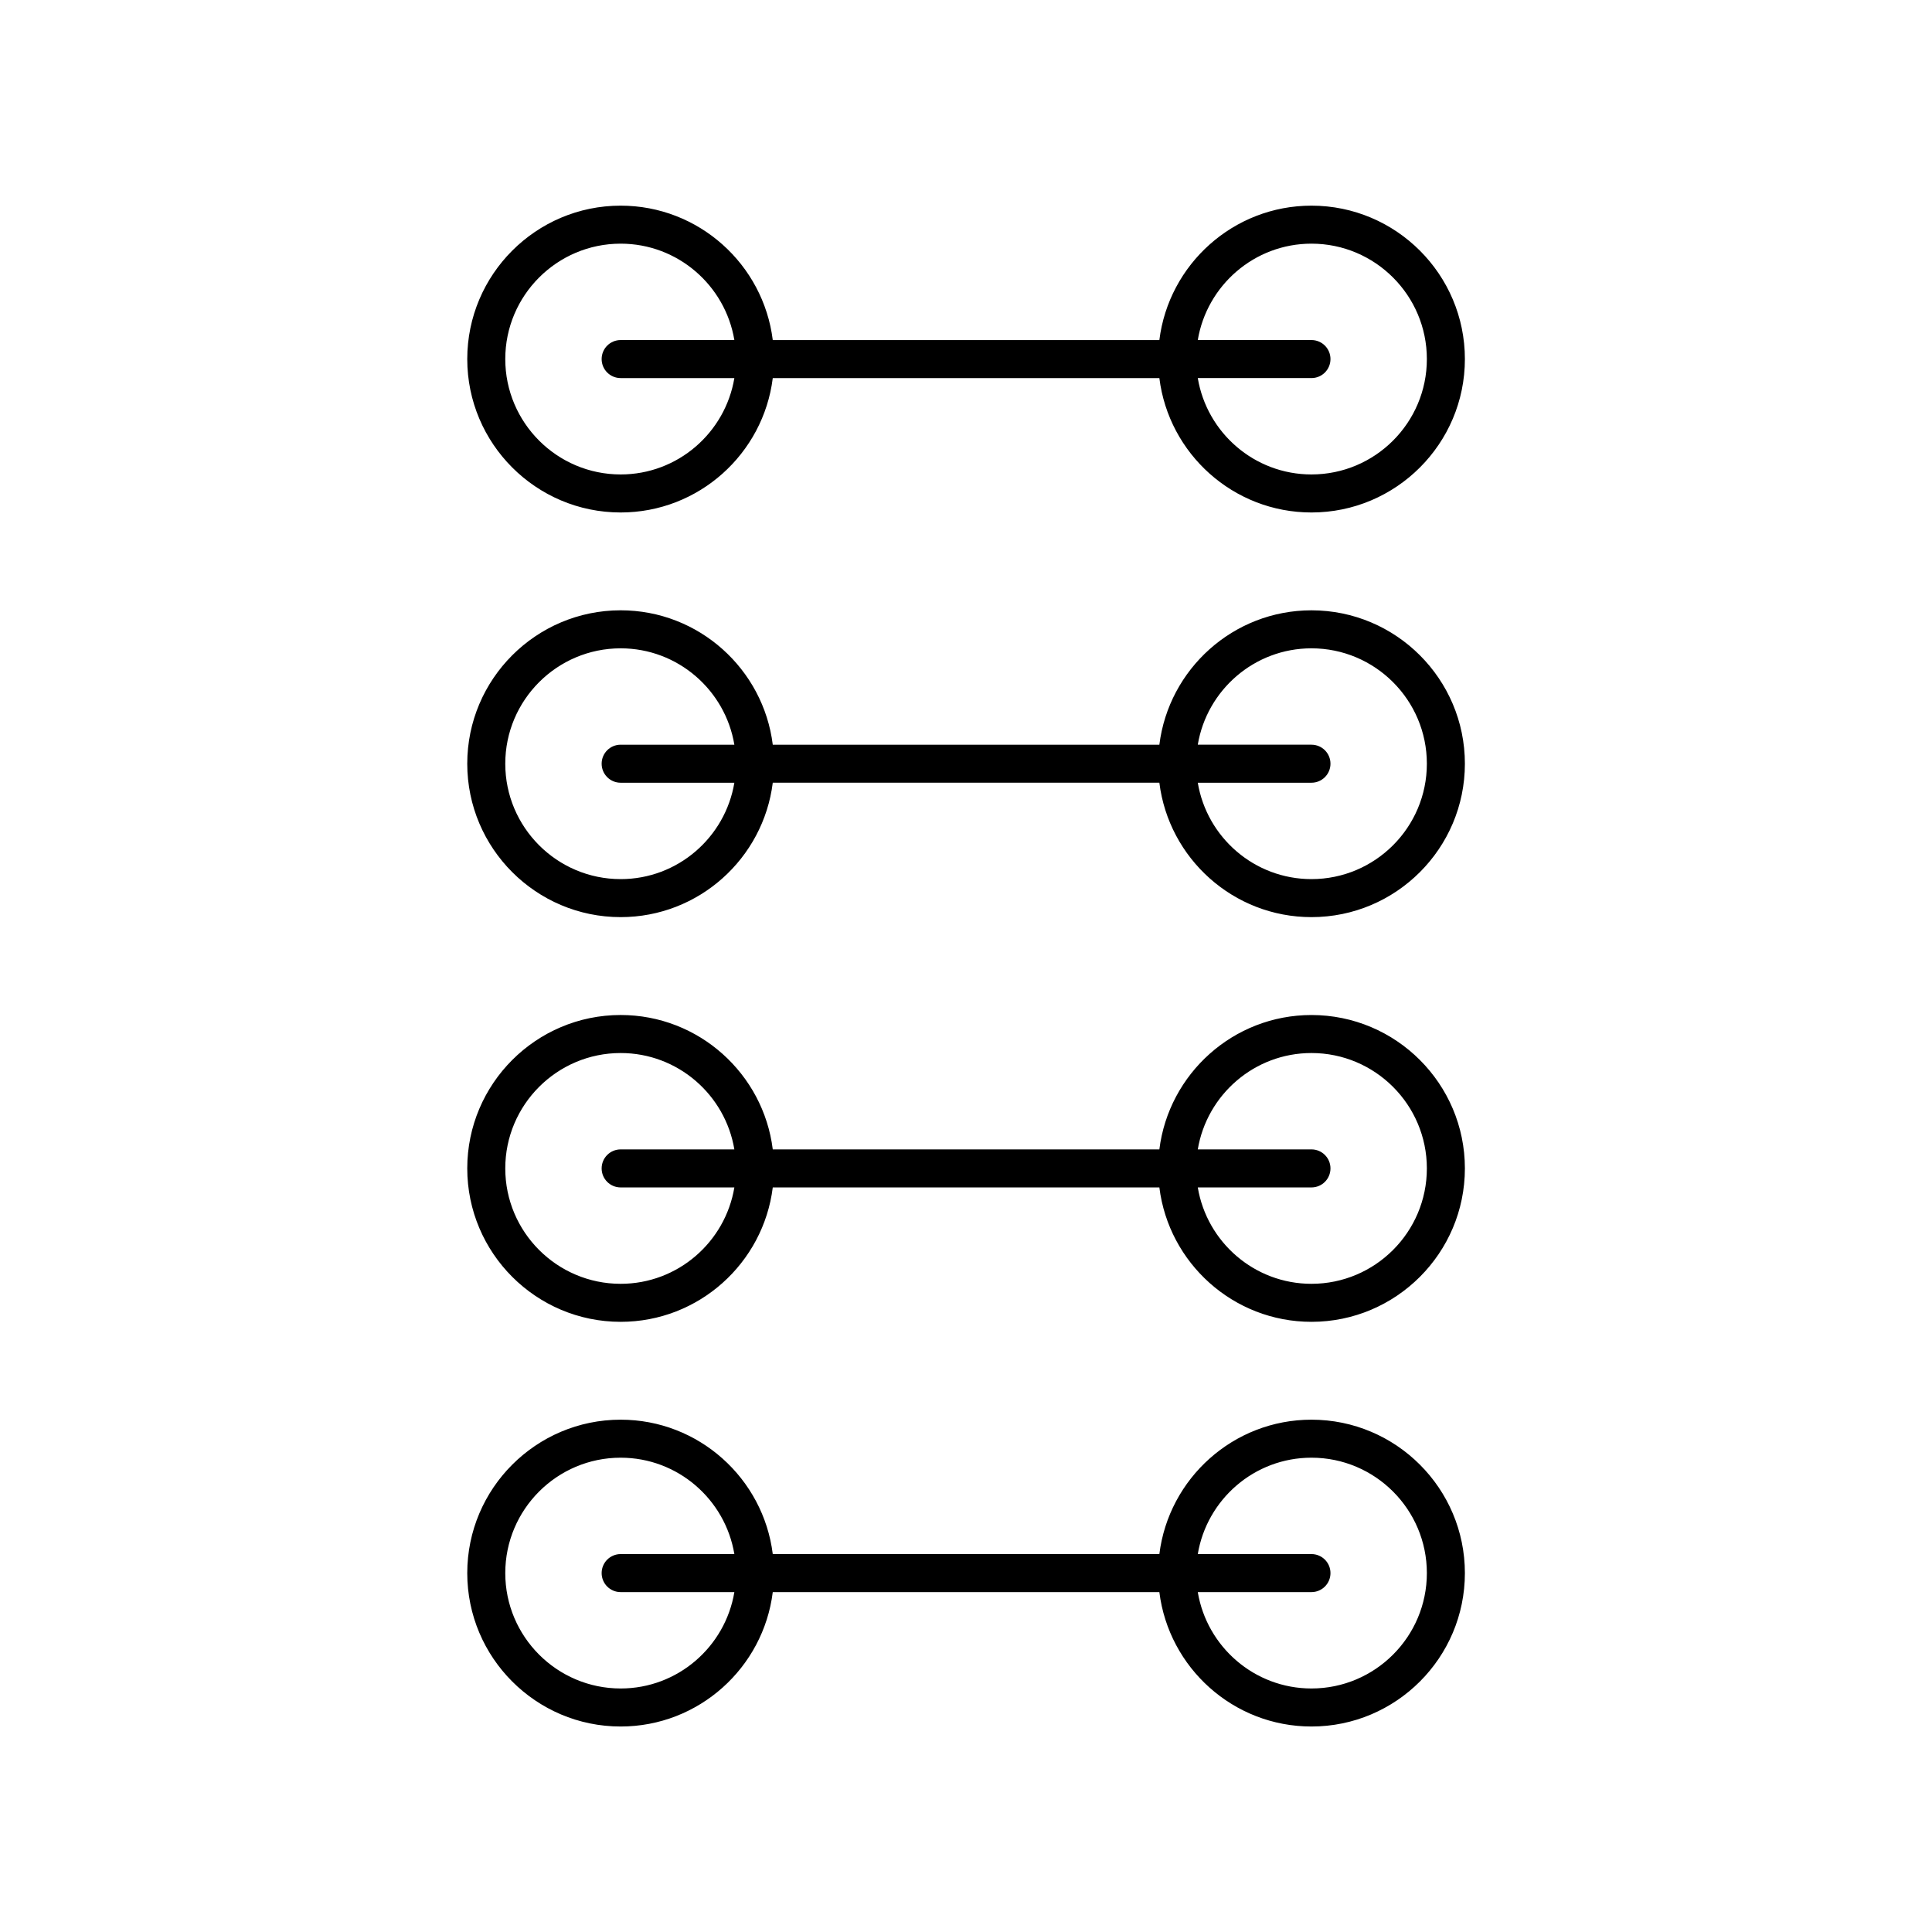
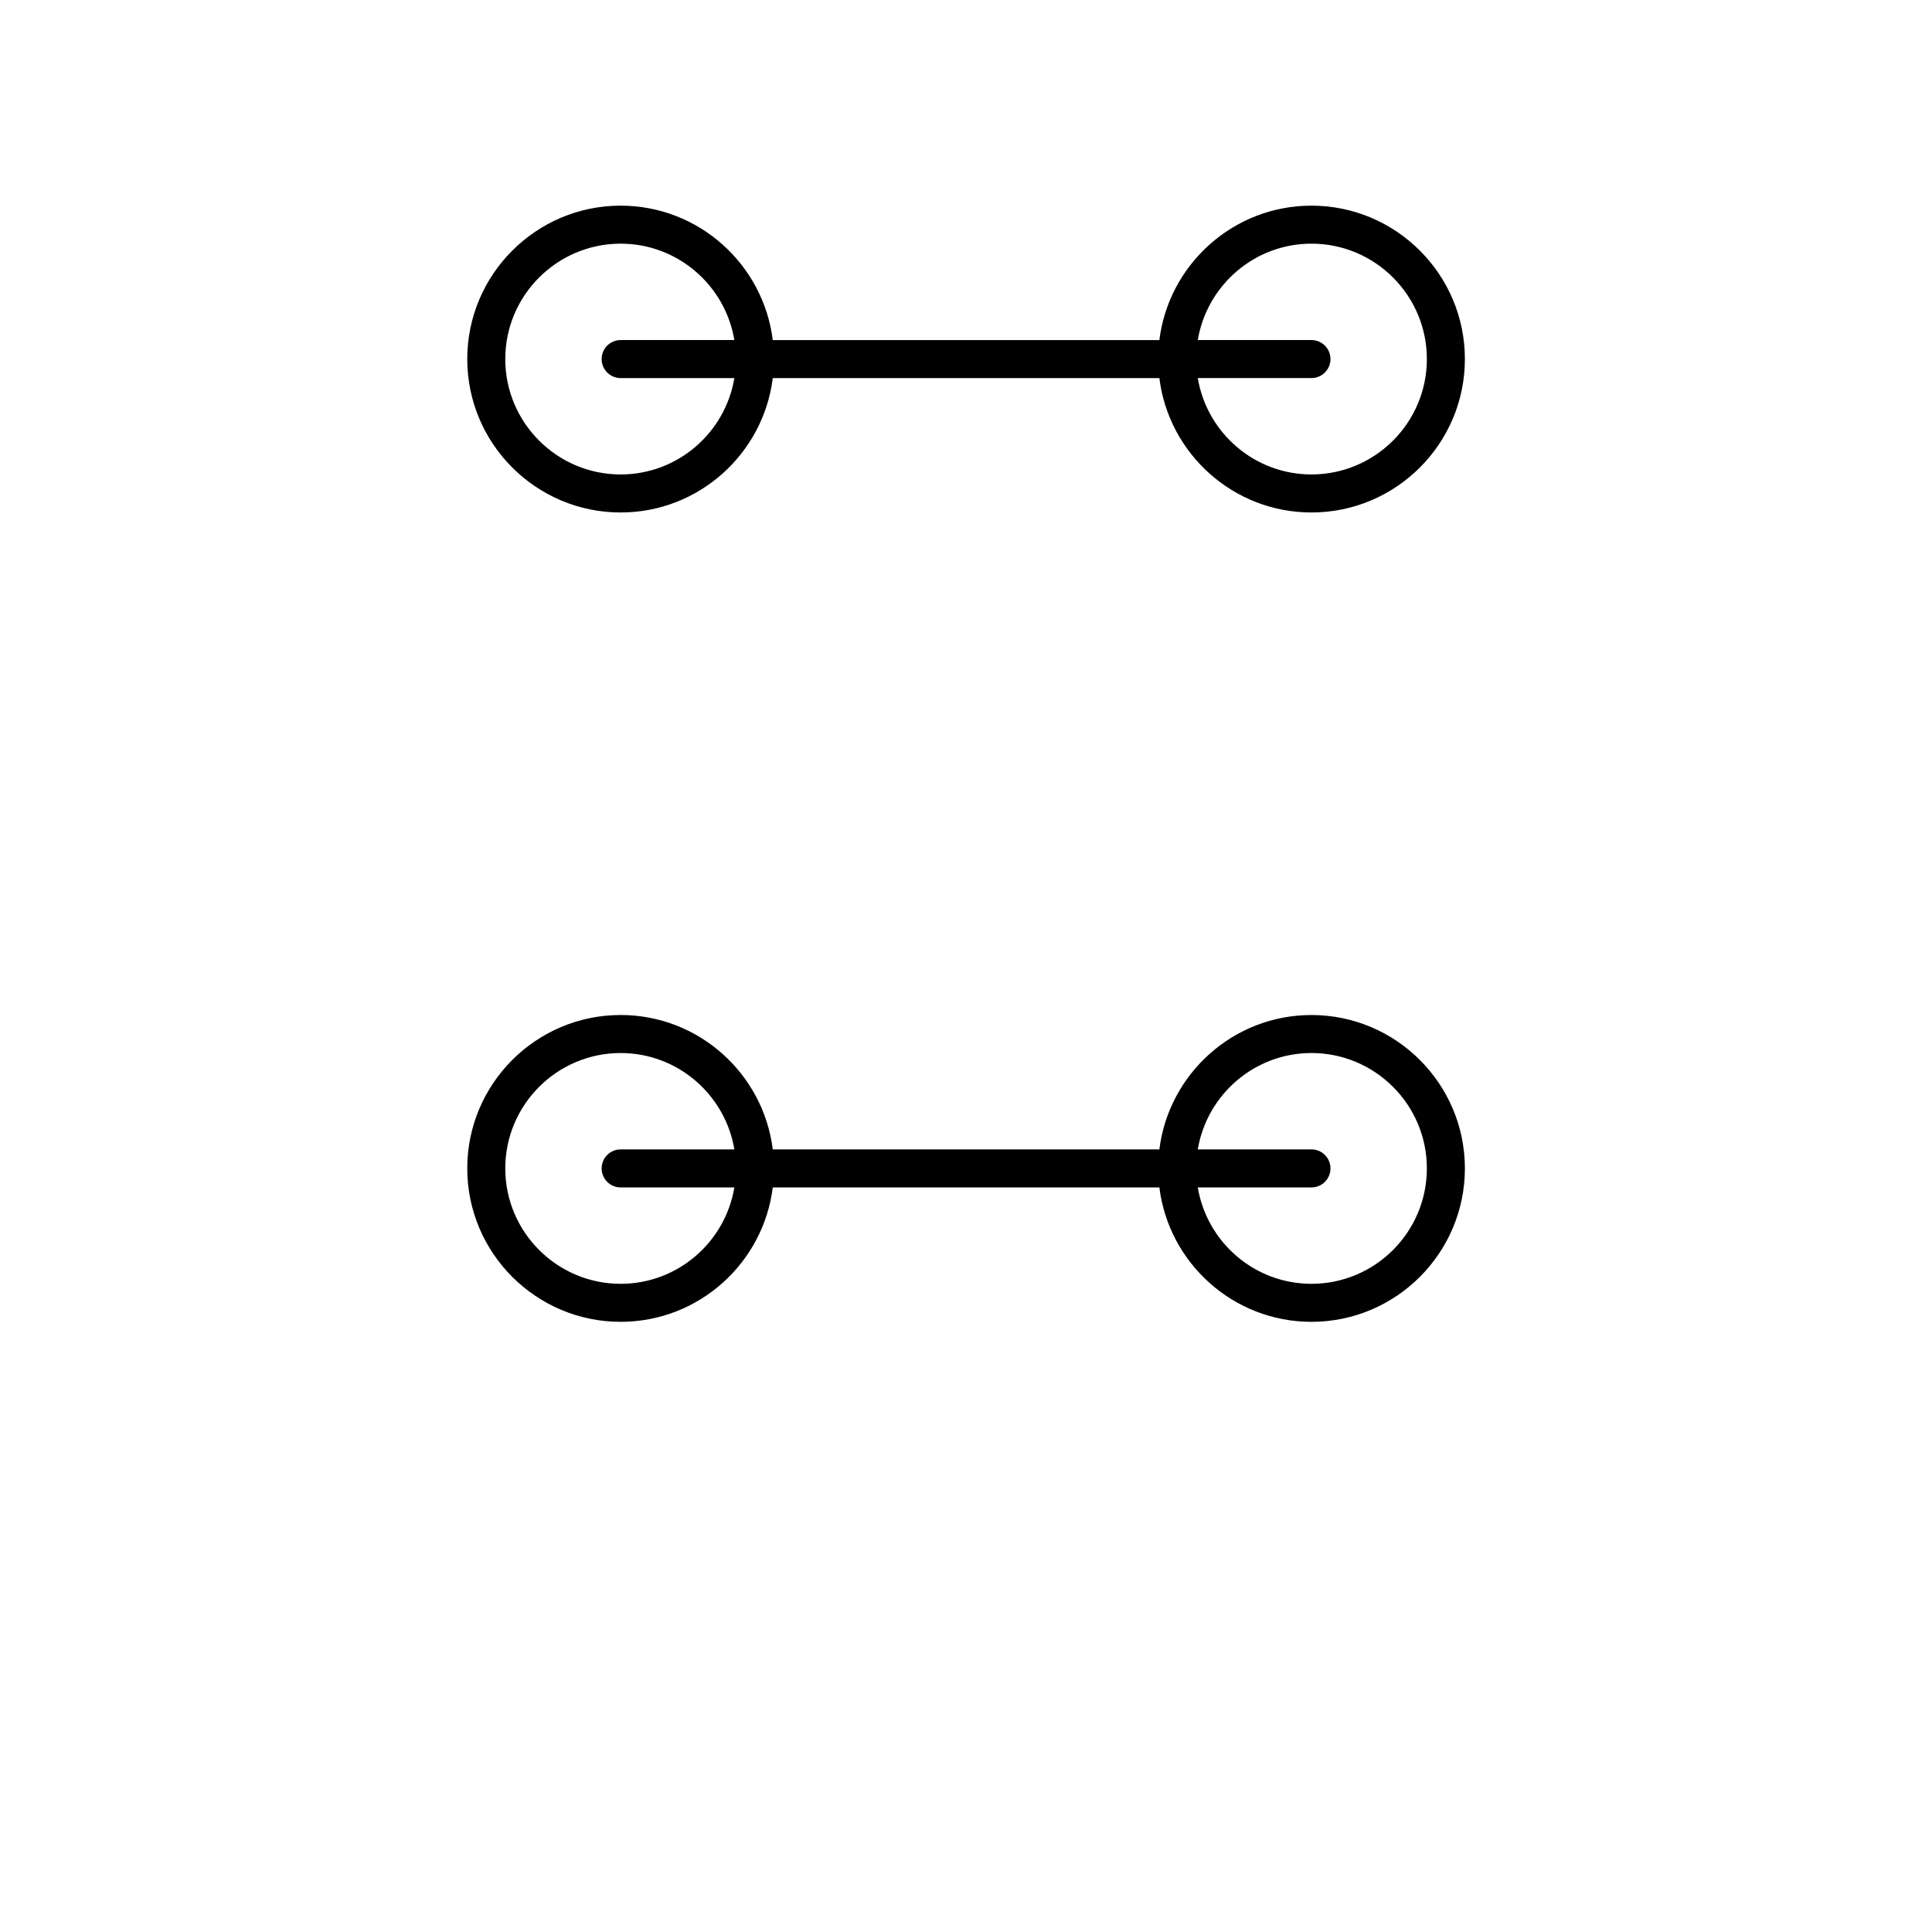
<svg xmlns="http://www.w3.org/2000/svg" fill="#000000" width="800px" height="800px" version="1.1" viewBox="144 144 512 512">
  <g>
    <path d="m491.55 198.5c-20.707 0-37.816 15.574-40.309 35.621h-102.45c-2.492-20.047-19.602-35.621-40.312-35.621-22.414 0-40.652 18.238-40.652 40.66 0 22.414 18.238 40.652 40.652 40.652 20.711 0 37.82-15.574 40.312-35.617h102.45c2.492 20.043 19.602 35.617 40.309 35.617 22.422 0 40.66-18.238 40.66-40.652 0-22.422-18.238-40.66-40.66-40.66zm-183.07 71.234c-16.859 0-30.578-13.719-30.578-30.578 0-16.867 13.719-30.582 30.578-30.582 15.145 0 27.719 11.074 30.133 25.543h-30.133c-2.785 0-5.039 2.254-5.039 5.039s2.254 5.039 5.039 5.039h30.133c-2.414 14.465-14.984 25.539-30.133 25.539zm183.07 0c-15.141 0-27.711-11.074-30.125-25.539h30.125c2.785 0 5.039-2.254 5.039-5.039s-2.254-5.039-5.039-5.039h-30.125c2.414-14.469 14.984-25.543 30.125-25.543 16.867 0 30.582 13.719 30.582 30.582 0 16.863-13.715 30.578-30.582 30.578z" />
-     <path d="m491.55 305.74c-20.707 0-37.812 15.574-40.309 35.617l-102.45-0.004c-2.492-20.043-19.602-35.617-40.312-35.617-22.414 0-40.652 18.238-40.652 40.652 0 22.422 18.238 40.66 40.652 40.66 20.711 0 37.82-15.574 40.312-35.621h102.45c2.492 20.047 19.602 35.621 40.309 35.621 22.422 0 40.66-18.238 40.66-40.66 0-22.41-18.238-40.648-40.66-40.648zm-183.07 71.234c-16.859 0-30.578-13.719-30.578-30.582 0-16.859 13.719-30.578 30.578-30.578 15.145 0 27.719 11.074 30.133 25.539h-30.133c-2.785 0-5.039 2.254-5.039 5.039 0 2.785 2.254 5.039 5.039 5.039h30.133c-2.414 14.469-14.984 25.543-30.133 25.543zm183.07 0c-15.141 0-27.715-11.074-30.125-25.543h30.125c2.785 0 5.039-2.254 5.039-5.039 0-2.785-2.254-5.039-5.039-5.039h-30.125c2.414-14.465 14.984-25.539 30.125-25.539 16.867 0 30.582 13.719 30.582 30.578 0 16.867-13.715 30.582-30.582 30.582z" />
    <path d="m491.55 412.99c-20.707 0-37.812 15.574-40.309 35.617l-102.45-0.004c-2.492-20.043-19.602-35.617-40.312-35.617-22.414 0-40.652 18.238-40.652 40.652 0 22.422 18.238 40.66 40.652 40.66 20.711 0 37.82-15.574 40.312-35.621h102.45c2.492 20.047 19.602 35.621 40.309 35.621 22.422 0 40.66-18.238 40.66-40.66 0-22.41-18.238-40.648-40.66-40.648zm-183.07 71.234c-16.859 0-30.578-13.719-30.578-30.582 0-16.859 13.719-30.578 30.578-30.578 15.145 0 27.719 11.074 30.133 25.539h-30.133c-2.785 0-5.039 2.254-5.039 5.039s2.254 5.039 5.039 5.039h30.133c-2.414 14.469-14.984 25.543-30.133 25.543zm183.07 0c-15.141 0-27.715-11.074-30.125-25.543h30.125c2.785 0 5.039-2.254 5.039-5.039s-2.254-5.039-5.039-5.039h-30.125c2.414-14.465 14.984-25.539 30.125-25.539 16.867 0 30.582 13.719 30.582 30.578 0 16.867-13.715 30.582-30.582 30.582z" />
-     <path d="m491.55 520.23c-20.707 0-37.816 15.574-40.309 35.621h-102.45c-2.492-20.047-19.602-35.621-40.312-35.621-22.414 0-40.652 18.238-40.652 40.66 0 22.414 18.238 40.652 40.652 40.652 20.711 0 37.82-15.574 40.312-35.617h102.45c2.492 20.043 19.602 35.617 40.309 35.617 22.422 0 40.66-18.238 40.66-40.652 0-22.422-18.238-40.66-40.66-40.66zm-183.07 71.234c-16.859 0-30.578-13.719-30.578-30.578 0-16.867 13.719-30.582 30.578-30.582 15.145 0 27.719 11.074 30.133 25.543h-30.133c-2.785 0-5.039 2.254-5.039 5.039 0 2.785 2.254 5.039 5.039 5.039h30.133c-2.414 14.465-14.984 25.539-30.133 25.539zm183.07 0c-15.141 0-27.711-11.074-30.125-25.539h30.125c2.785 0 5.039-2.254 5.039-5.039 0-2.785-2.254-5.039-5.039-5.039h-30.125c2.414-14.473 14.984-25.543 30.125-25.543 16.867 0 30.582 13.719 30.582 30.582s-13.715 30.578-30.582 30.578z" />
  </g>
</svg>